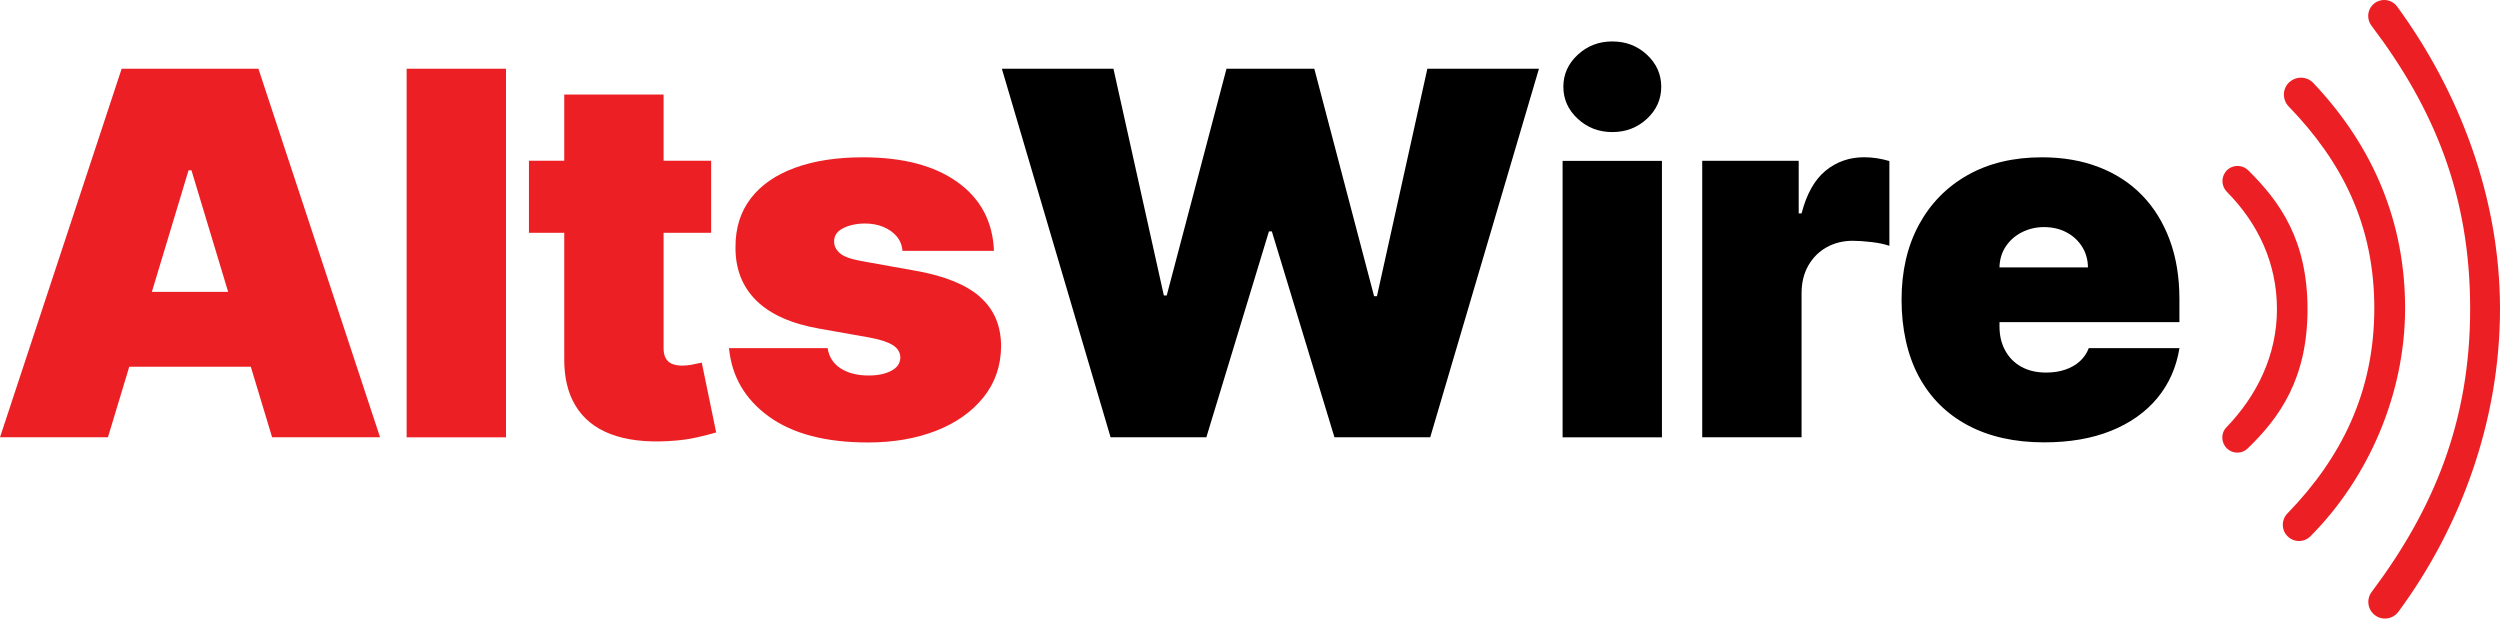
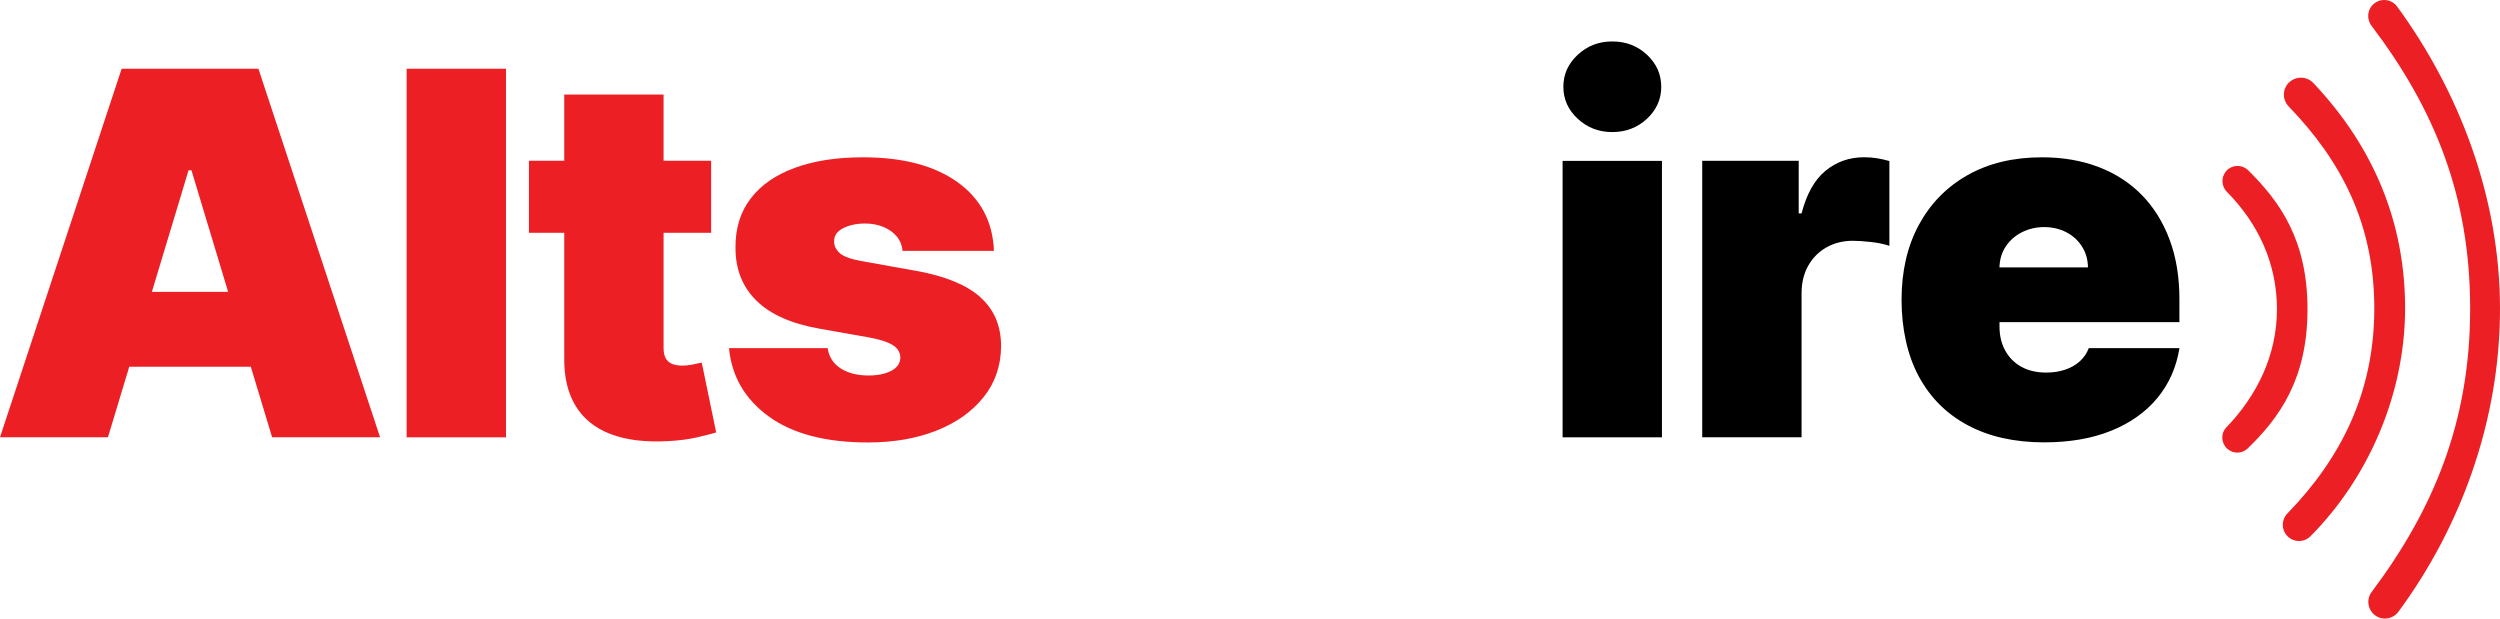
<svg xmlns="http://www.w3.org/2000/svg" id="Layer_1" viewBox="0 0 427.03 105.66">
  <defs>
    <style>.cls-1{fill:none;}.cls-2{fill:#ec2024;}</style>
  </defs>
  <path class="cls-2" d="M405.22.9c1.16-1.28,3.22-1.18,4.24.22,10.54,14.4,17.57,32.53,17.57,51.62s-6.7,37.32-17.35,51.75c-.94,1.27-2.72,1.55-3.99.61h0c-1.26-.93-1.53-2.72-.59-3.98,10.6-14.12,16.83-29.13,16.83-48.38s-6.07-34.12-16.85-48.34c-.8-1.06-.75-2.53.14-3.51h0Z" />
  <path class="cls-2" d="M391.08,14c-1.23,1.1-1.29,3-.14,4.19,9.06,9.38,14.62,20.15,14.62,34.47s-5.65,25.57-14.85,35.05c-1.04,1.08-1.05,2.78,0,3.86h0c1.07,1.1,2.84,1.13,3.93.04,10.02-10.05,16.18-24.46,16.18-38.95s-5.24-27.44-15.67-38.48c-1.08-1.14-2.88-1.22-4.05-.18h0Z" />
  <path class="cls-2" d="M380.1,29.43c-.74,1.03-.61,2.44.28,3.34,5.33,5.4,8.55,12.18,8.55,20.06s-3.46,14.8-8.64,20.17c-.99,1.02-.91,2.67.13,3.63h0c.99.92,2.53.92,3.5-.02,5.47-5.27,10.23-11.95,10.23-23.78s-4.71-18.38-10.12-23.73c-1.14-1.12-3.01-.97-3.94.33h0Z" />
  <polygon class="cls-1" points="32.22 29.07 25.94 49.86 38.98 49.86 32.71 29.07 32.22 29.07" />
-   <path class="cls-1" d="M355.63,42.09c-.67-1.03-1.56-1.84-2.67-2.43-1.12-.58-2.38-.88-3.8-.88s-2.63.29-3.78.88c-1.15.58-2.07,1.39-2.75,2.41-.69,1.02-1.05,2.22-1.09,3.6h15.12c-.02-1.35-.36-2.55-1.03-3.58Z" />
+   <path class="cls-1" d="M355.63,42.09c-.67-1.03-1.56-1.84-2.67-2.43-1.12-.58-2.38-.88-3.8-.88c-1.15.58-2.07,1.39-2.75,2.41-.69,1.02-1.05,2.22-1.09,3.6h15.12c-.02-1.35-.36-2.55-1.03-3.58Z" />
  <path class="cls-2" d="M20.78,11.74L0,74.69h18.44l3.64-12.05h20.76l3.64,12.05h18.44L44.14,11.74h-23.36ZM25.94,49.86l6.27-20.78h.49l6.27,20.78h-13.04Z" />
  <rect class="cls-2" x="69.46" y="11.74" width="16.97" height="62.96" />
  <path class="cls-2" d="M118.35,62.27c-.69.12-1.29.18-1.8.18-.74,0-1.34-.11-1.81-.32-.47-.21-.82-.54-1.05-.98-.23-.44-.34-.99-.34-1.65v-19.74h8.12v-12.3h-8.12v-11.31h-16.97v11.31h-6.03v12.3h6.03v21.33c-.04,3.3.6,6.05,1.94,8.24,1.33,2.19,3.32,3.8,5.96,4.81,2.64,1.01,5.91,1.42,9.81,1.21,1.93-.1,3.59-.32,5-.65,1.4-.33,2.48-.6,3.24-.83l-2.46-11.93c-.33.08-.84.18-1.52.31Z" />
  <path class="cls-2" d="M167.43,50.73c-2.37-2.08-5.97-3.56-10.81-4.44l-9.59-1.72c-1.8-.33-3.02-.79-3.64-1.38-.62-.59-.93-1.24-.91-1.94-.02-.98.49-1.74,1.54-2.27,1.05-.53,2.3-.8,3.75-.8,1.13,0,2.16.19,3.09.57.93.38,1.7.92,2.29,1.61.59.7.93,1.53,1.01,2.49h15.62c-.2-5-2.28-8.91-6.23-11.74-3.95-2.83-9.33-4.24-16.15-4.24-4.49,0-8.37.6-11.64,1.8-3.27,1.2-5.78,2.94-7.53,5.23-1.75,2.29-2.62,5.07-2.6,8.35-.02,3.71,1.17,6.74,3.57,9.1s6,3.96,10.82,4.8l8.36,1.48c1.84.33,3.2.76,4.07,1.29.87.53,1.32,1.25,1.34,2.15-.02.98-.54,1.74-1.55,2.27-1.01.53-2.3.8-3.86.8-1.93,0-3.52-.4-4.78-1.21-1.26-.81-2-1.96-2.23-3.46h-16.85c.47,4.84,2.74,8.73,6.81,11.68,4.07,2.95,9.71,4.43,16.92,4.43,4.37,0,8.25-.67,11.67-2.01,3.41-1.34,6.11-3.25,8.08-5.72,1.98-2.47,2.98-5.38,3-8.75-.02-3.48-1.21-6.27-3.58-8.35Z" />
-   <polygon points="235.2 50.59 234.71 50.59 224.5 11.74 209.5 11.74 199.29 50.47 198.8 50.47 190.19 11.74 171.13 11.74 189.7 74.69 206.06 74.69 216.75 39.53 217.25 39.53 227.94 74.69 244.3 74.69 262.87 11.74 243.81 11.74 235.2 50.59" />
  <path d="M275.4,22.56c2.32,0,4.29-.76,5.92-2.27,1.63-1.52,2.44-3.34,2.44-5.47s-.82-3.96-2.44-5.47c-1.63-1.52-3.6-2.27-5.92-2.27s-4.26.76-5.9,2.27c-1.64,1.52-2.46,3.34-2.46,5.47s.82,3.96,2.46,5.47c1.64,1.52,3.61,2.27,5.9,2.27Z" />
  <rect x="266.91" y="27.48" width="16.97" height="47.22" />
  <path d="M318.42,26.86c-2.52,0-4.72.77-6.59,2.3s-3.24,3.97-4.1,7.29h-.49v-8.98h-16.48v47.22h16.97v-24.59c0-1.8.38-3.38,1.14-4.72.76-1.34,1.8-2.39,3.12-3.13s2.81-1.12,4.47-1.12c.88,0,1.94.07,3.17.21,1.23.14,2.26.36,3.1.65v-14.48c-.68-.2-1.38-.36-2.11-.48-.73-.11-1.46-.17-2.2-.17Z" />
  <path d="M372.27,55.02v-3.93c0-3.75-.55-7.12-1.66-10.11s-2.69-5.54-4.73-7.64c-2.05-2.1-4.52-3.7-7.41-4.81s-6.12-1.66-9.68-1.66c-4.88,0-9.11,1.01-12.7,3.04-3.59,2.03-6.36,4.87-8.33,8.51-1.97,3.65-2.95,7.91-2.95,12.79s.98,9.44,2.94,13.08c1.96,3.64,4.75,6.42,8.39,8.36s7.98,2.91,13.02,2.91c4.37,0,8.18-.66,11.45-1.98,3.27-1.32,5.9-3.19,7.89-5.59,1.99-2.41,3.25-5.25,3.78-8.53h-15.49c-.33.88-.84,1.63-1.54,2.26-.7.63-1.53,1.1-2.51,1.43-.97.33-2.04.49-3.21.49-1.68,0-3.11-.34-4.3-1.01s-2.1-1.61-2.74-2.8-.95-2.54-.95-4.06v-.74h30.74ZM342.62,42.08c.69-1.02,1.6-1.83,2.75-2.41,1.15-.58,2.41-.88,3.78-.88s2.68.29,3.8.88c1.12.58,2.01,1.39,2.67,2.43.67,1.04,1.01,2.23,1.03,3.58h-15.12c.04-1.37.4-2.57,1.09-3.6Z" />
</svg>